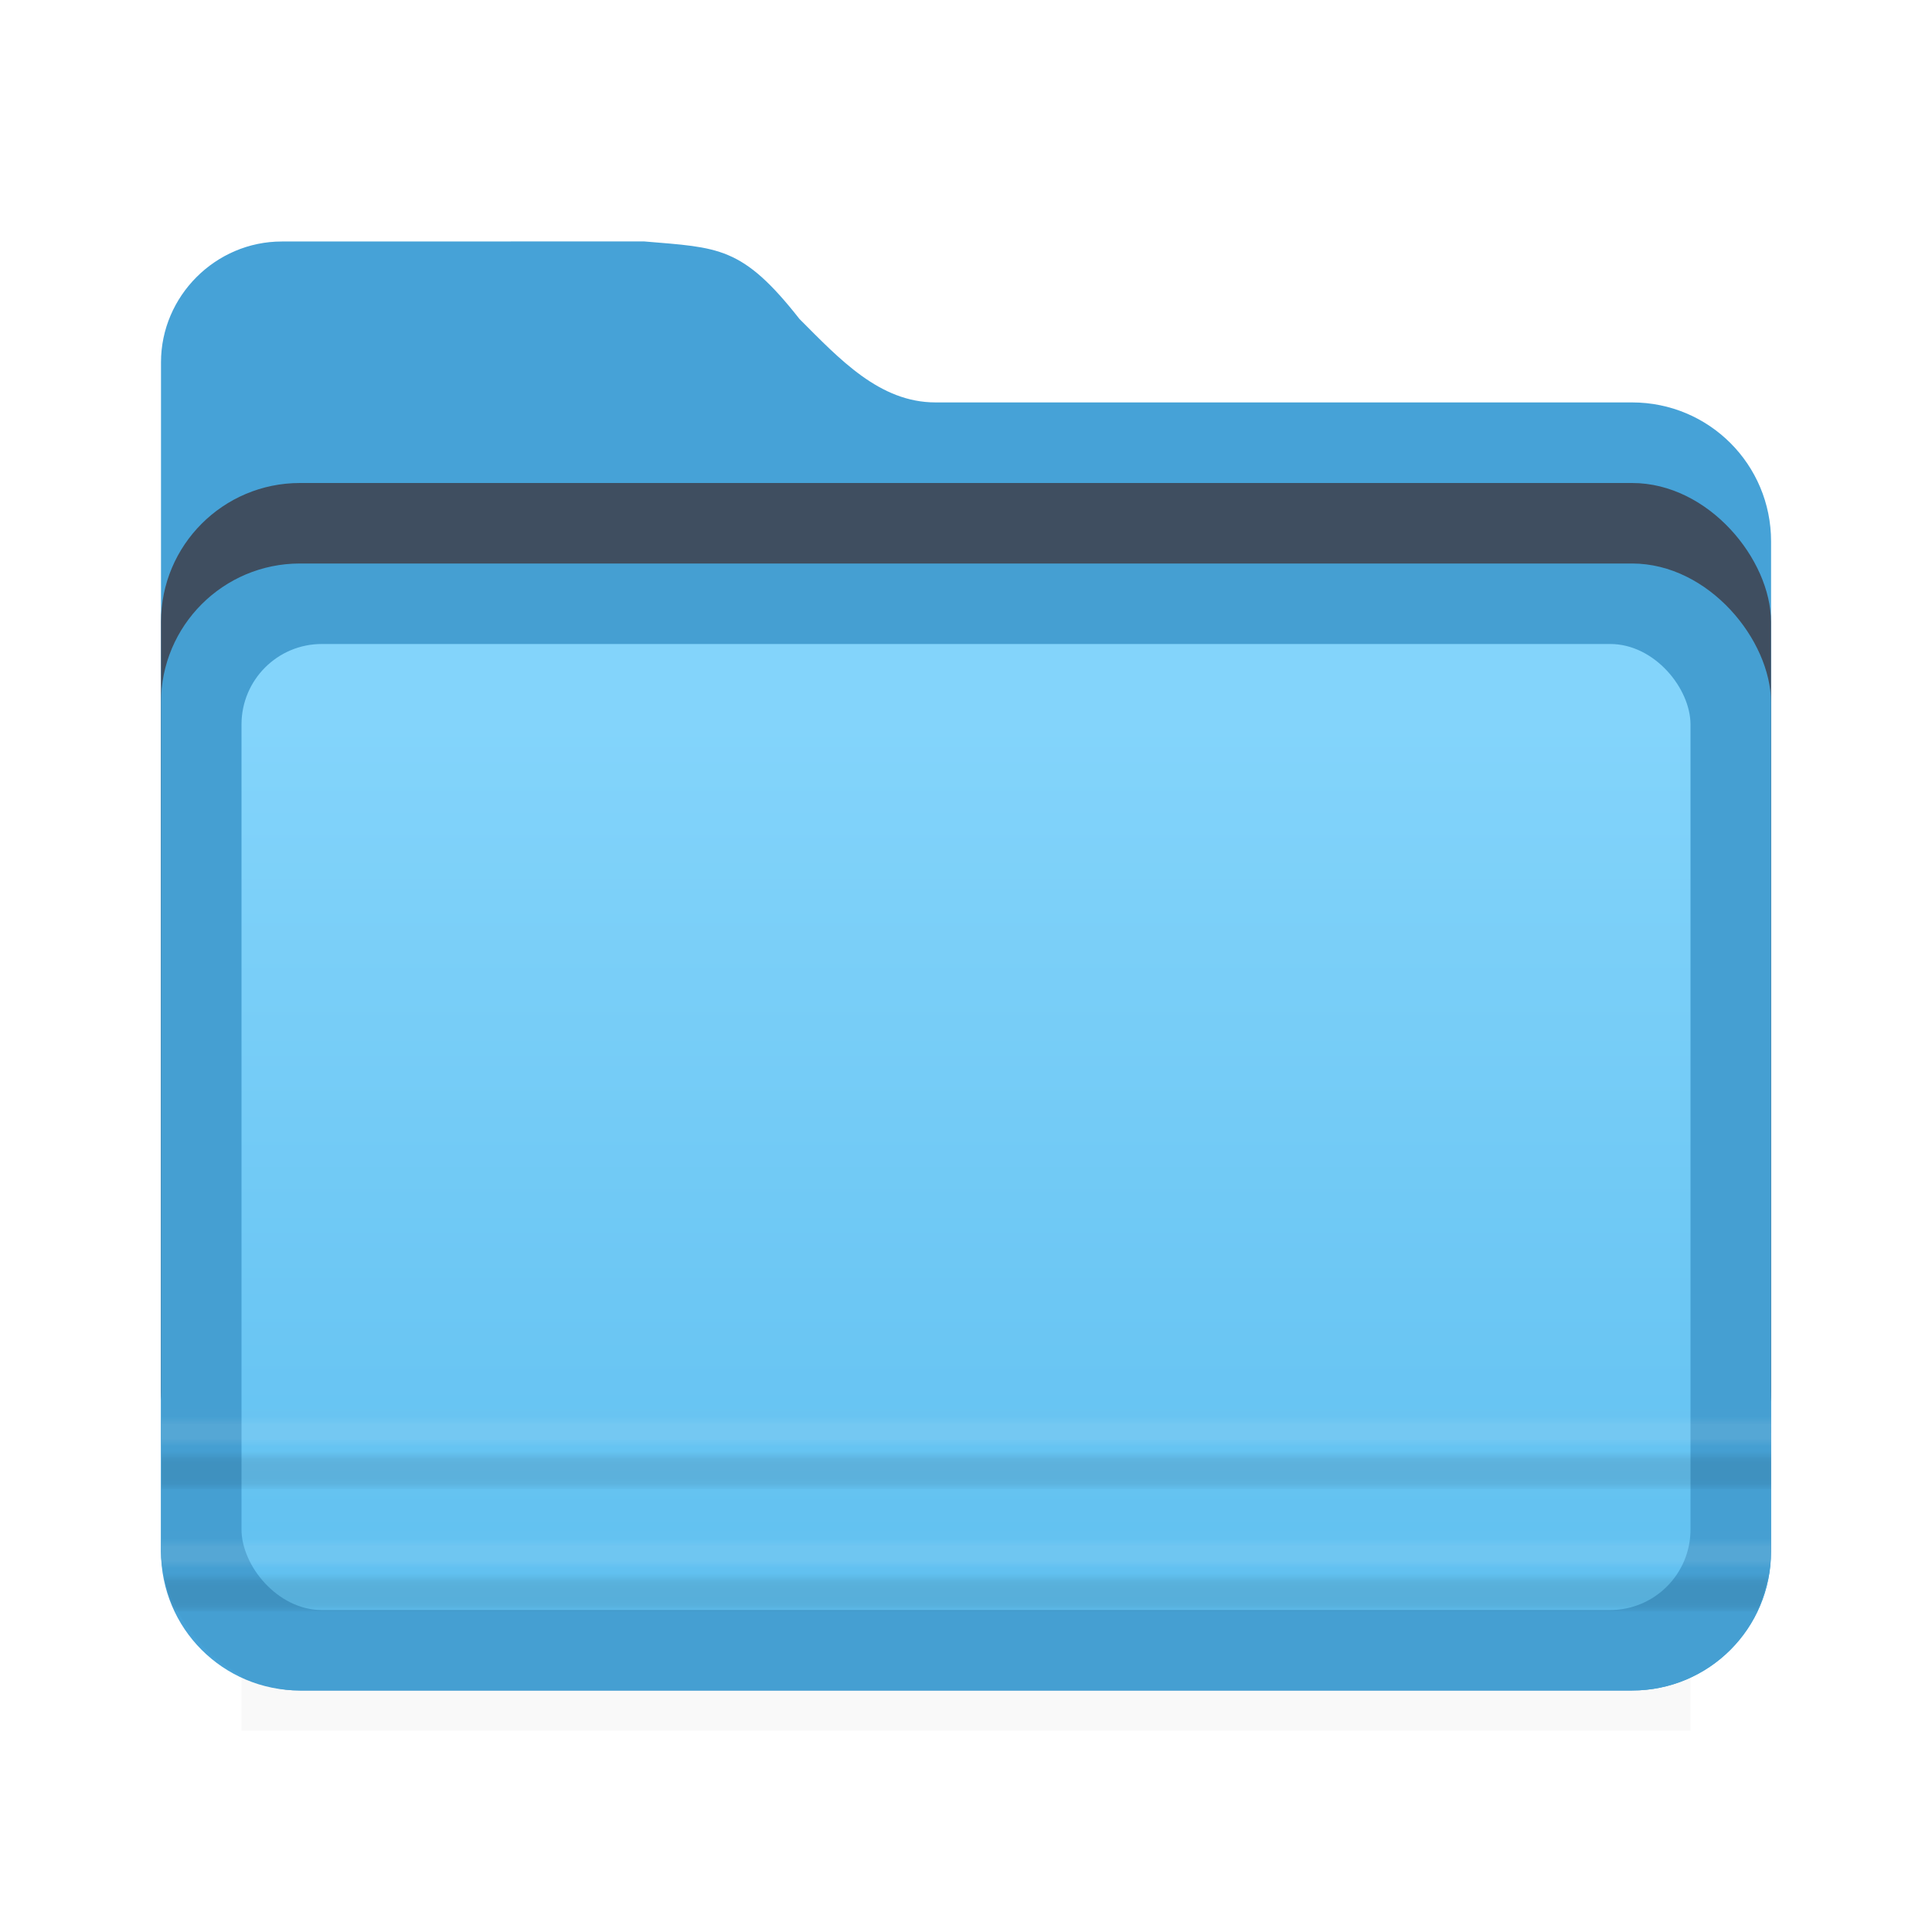
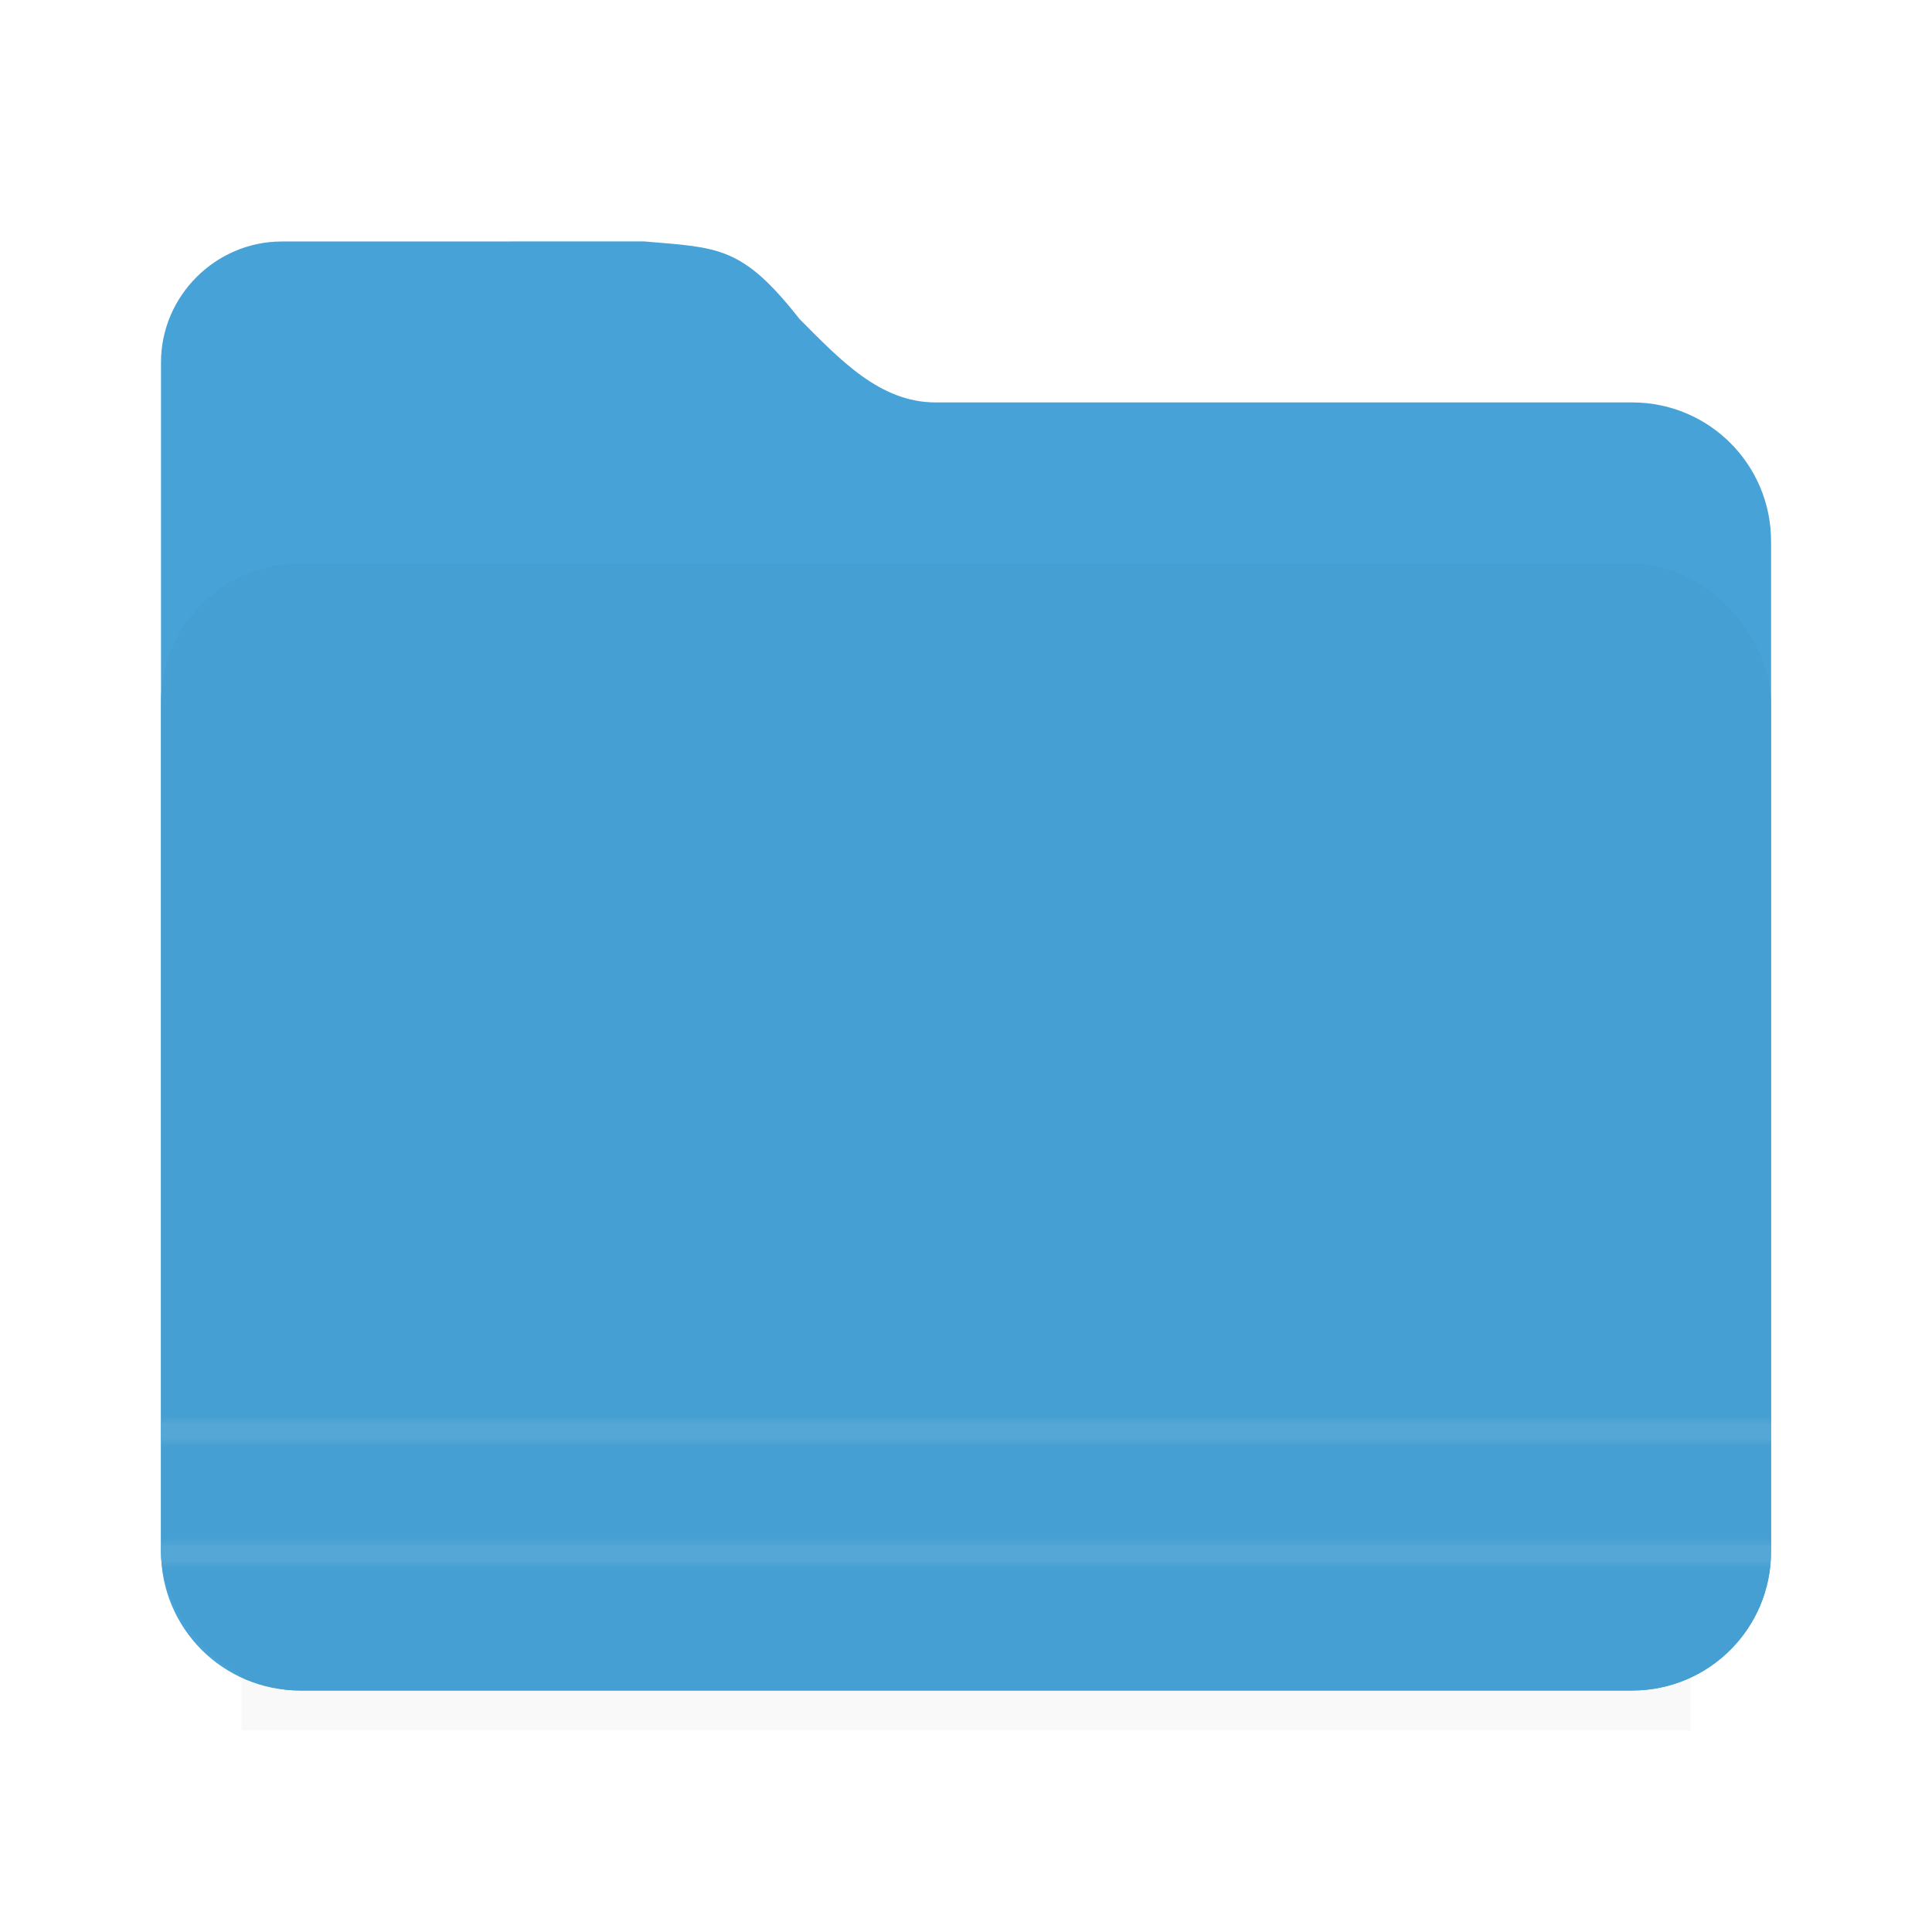
<svg xmlns="http://www.w3.org/2000/svg" xmlns:xlink="http://www.w3.org/1999/xlink" viewBox="0 0 24 24">
  <filter id="a" color-interpolation-filters="sRGB" height="1.274" width="1.151" x="-.075" y="-.137">
    <feGaussianBlur stdDeviation=".628" />
  </filter>
  <filter id="b" color-interpolation-filters="sRGB" height="1.095" width="1.097" x="-.049" y="-.047">
    <feGaussianBlur stdDeviation=".366" />
  </filter>
  <linearGradient id="c" gradientUnits="userSpaceOnUse" x1="12" x2="12" y1="20" y2="9">
    <stop offset="0" stop-color="#60c0f0" />
    <stop offset="1" stop-color="#83d4fb" />
  </linearGradient>
  <linearGradient id="d" gradientTransform="matrix(.526 0 0 .584 -249.161 -99.374)" gradientUnits="userSpaceOnUse" x1="501.538" x2="501.538" xlink:href="#e" y1="201.888" y2="201.032" />
  <linearGradient id="e">
    <stop offset="0" stop-opacity="0" />
    <stop offset=".198" stop-opacity=".886" />
    <stop offset=".329" stop-opacity=".987" />
    <stop offset=".506" />
    <stop offset=".671" />
    <stop offset=".802" stop-opacity=".839" />
    <stop offset="1" stop-opacity="0" />
  </linearGradient>
  <linearGradient id="f" gradientUnits="userSpaceOnUse" x1="9.288" x2="9.288" xlink:href="#g" y1="17.966" y2="17.594" />
  <linearGradient id="g">
    <stop offset="0" stop-color="#f2f2f7" stop-opacity="0" />
    <stop offset=".25" stop-color="#f2f2f7" stop-opacity=".997" />
    <stop offset=".487" stop-color="#f2f2f7" />
    <stop offset=".722" stop-color="#f2f2f7" stop-opacity=".99" />
    <stop offset="1" stop-color="#f2f2f7" stop-opacity=".024" />
  </linearGradient>
  <linearGradient id="h" gradientUnits="userSpaceOnUse" x1="8.287" x2="8.287" xlink:href="#g" y1="19.483" y2="19.111" />
  <linearGradient id="i" gradientTransform="matrix(.526 0 0 .584 -249.162 -97.857)" gradientUnits="userSpaceOnUse" x1="501.538" x2="501.538" xlink:href="#e" y1="201.888" y2="201.032" />
  <clipPath id="j">
    <path d="m2.5 3c-.822 0-1.5.678-1.5 1.5v2.5 11.568.705c0 .956.77 1.727 1.727 1.727h16.547c.956 0 1.727-.77 1.727-1.727v-12.547c0-.956-.77-1.727-1.727-1.727h-8.652c-.696 0-1.19-.536-1.69-1.036-.714-.909-1.004-.885-1.931-.964z" />
  </clipPath>
  <g fill-rule="evenodd">
    <path d="m3.5 3c-.822 0-1.5.678-1.5 1.5v2.5 11.568.705c0 .956.77 1.727 1.727 1.727h16.547c.956 0 1.727-.77 1.727-1.727v-12.547c0-.956-.77-1.727-1.727-1.727h-8.652c-.696 0-1.19-.536-1.69-1.036-.714-.909-1.004-.885-1.931-.964z" fill="#46a2d7" />
-     <rect clip-path="url(#j)" fill="#3f4e60" filter="url(#a)" height="13" rx="1.726" transform="translate(1)" width="20" x="1" y="6" />
    <path d="m3 18.941h18v2.559h-18z" filter="url(#b)" opacity=".15" stroke-width="1.015" />
    <rect fill="#459fd2" height="14" rx="1.726" width="20" x="2" y="7" />
-     <rect fill="url(#c)" height="12" rx=".997" ry="1" width="18" x="3" y="8" />
-     <path d="m2.007 17.983-.002.517h19.995l.002-.517z" fill="url(#d)" opacity=".091" />
    <path d="m2.005 17.5.002.483h19.995l-.002-.483z" fill="url(#f)" opacity=".091" />
    <path d="m1.004 19.017.002.483h19.995l-.002-.483z" fill="url(#h)" opacity=".091" transform="translate(1)" />
-     <path d="m2.023 19.5c.024.184.074.357.15.518h19.652c.077-.16.126-.334.15-.518z" fill="url(#i)" opacity=".09" />
  </g>
</svg>